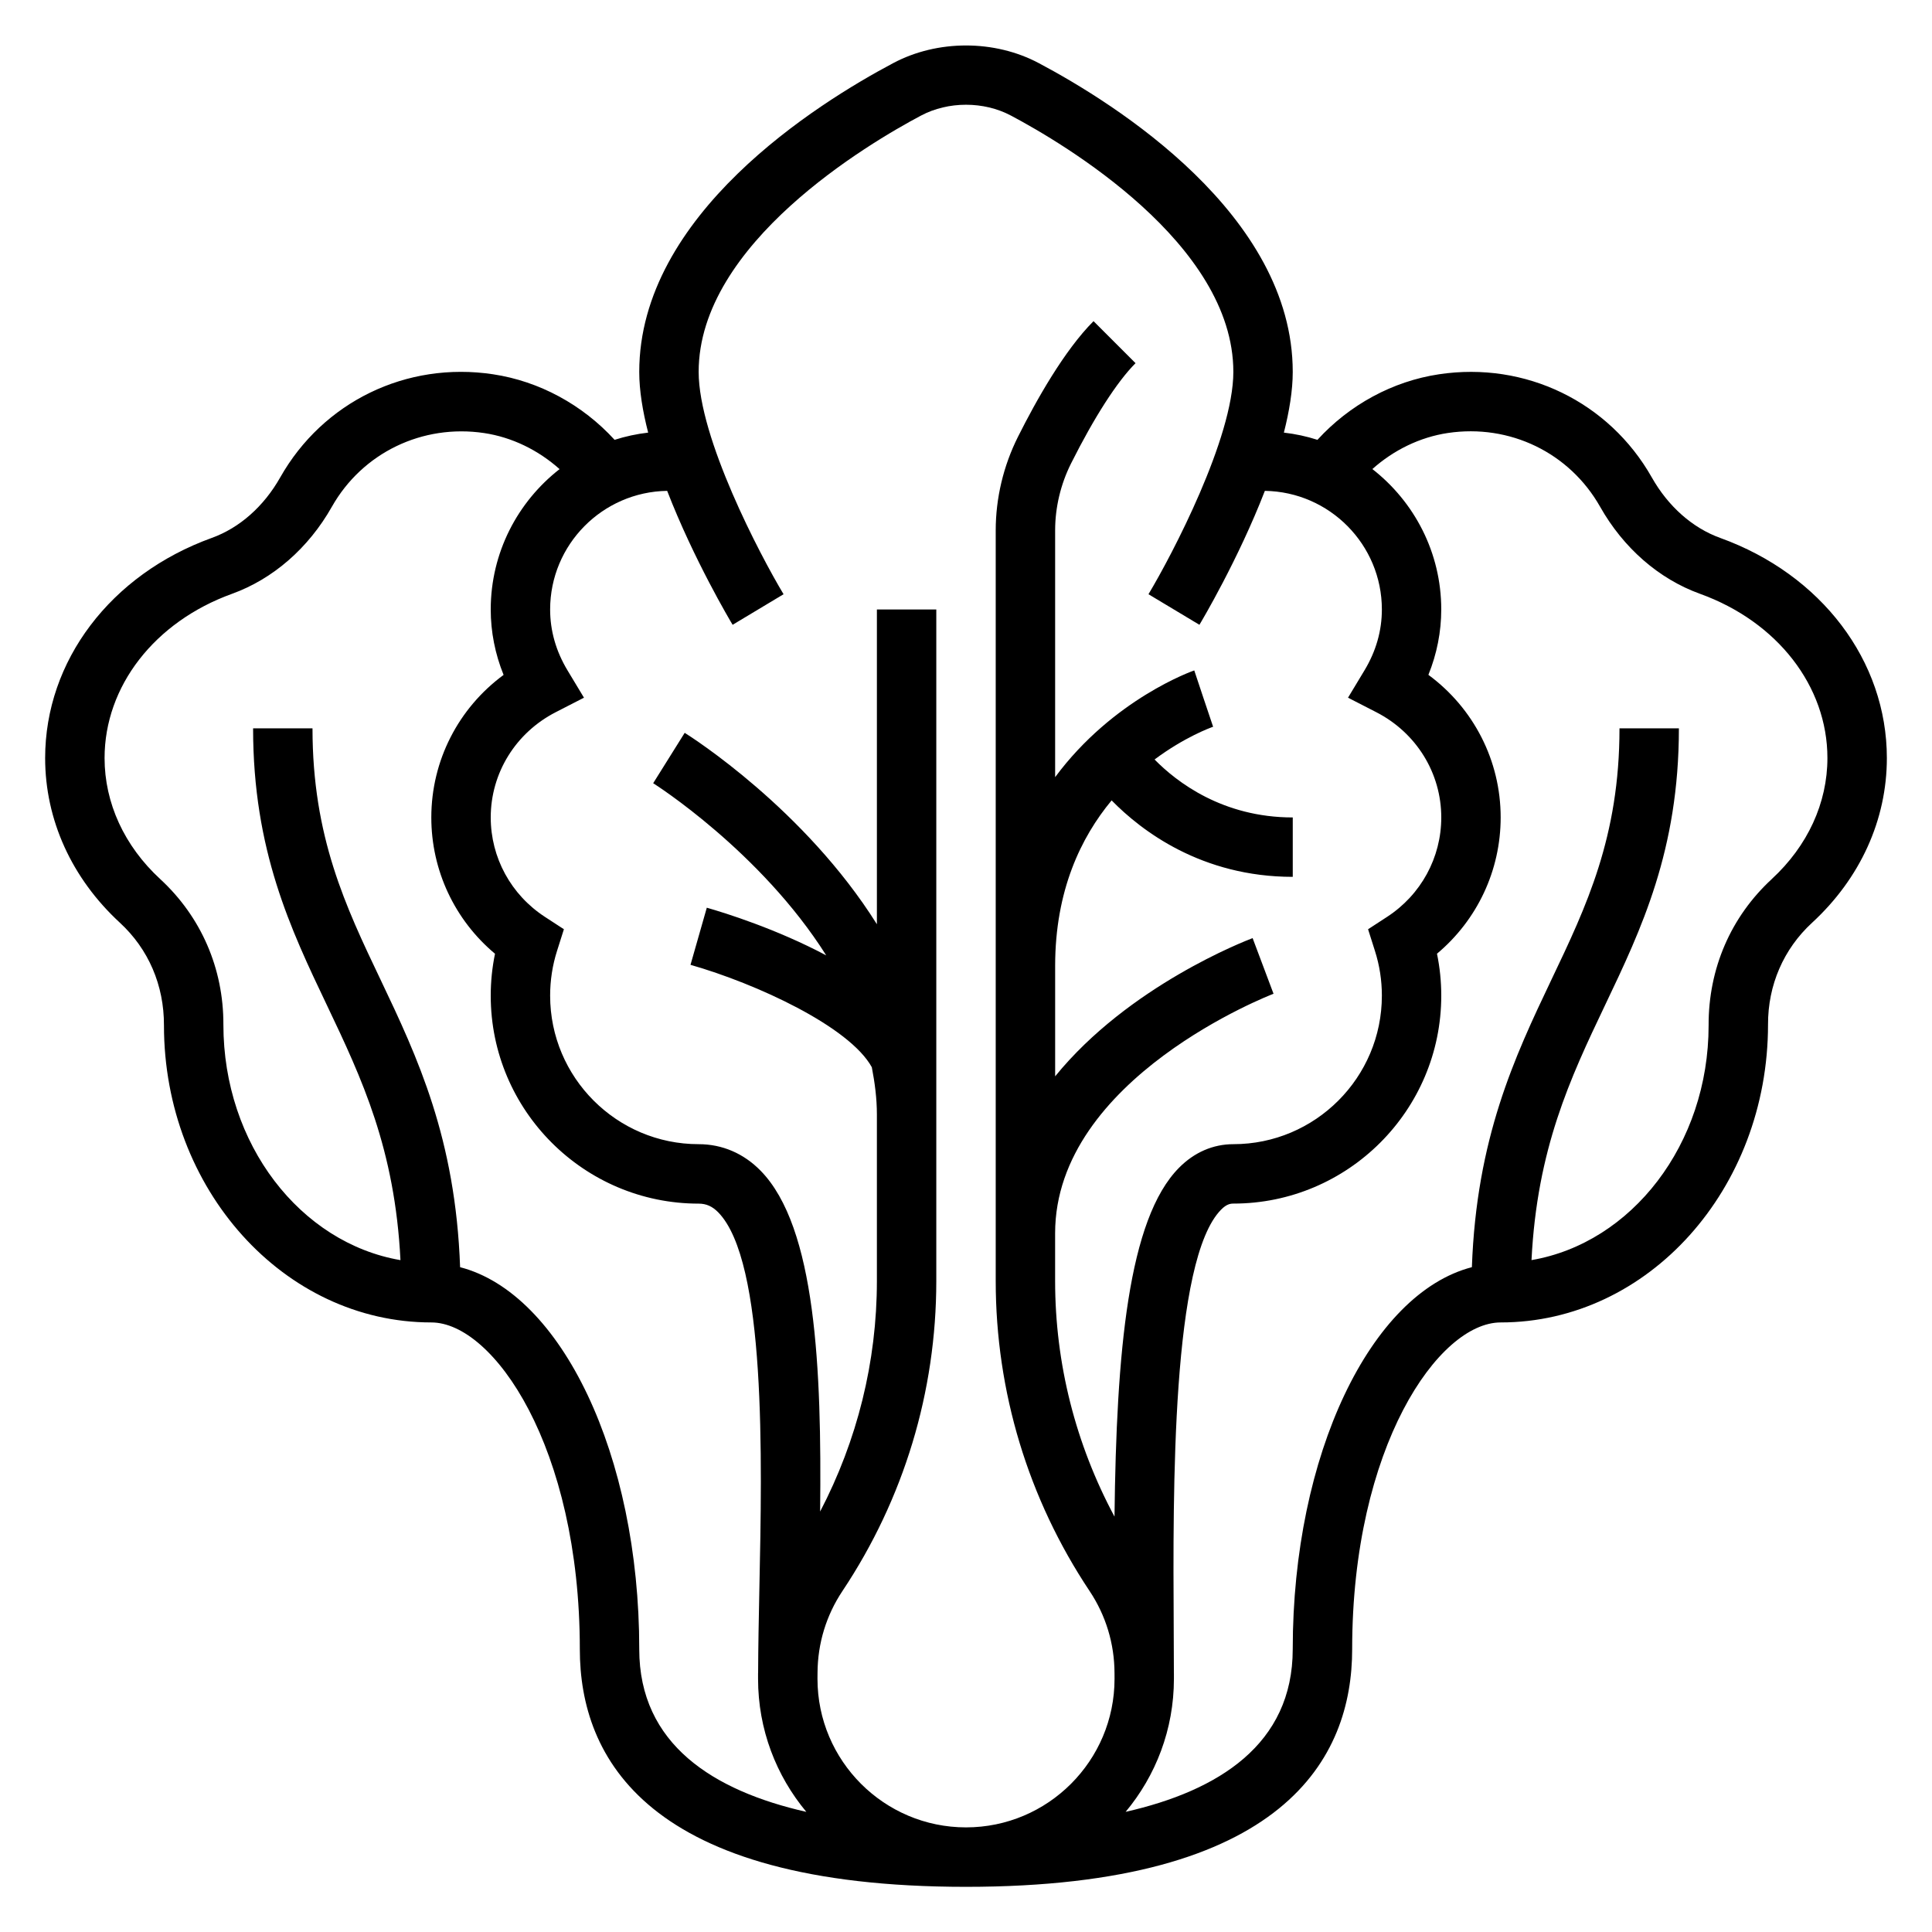
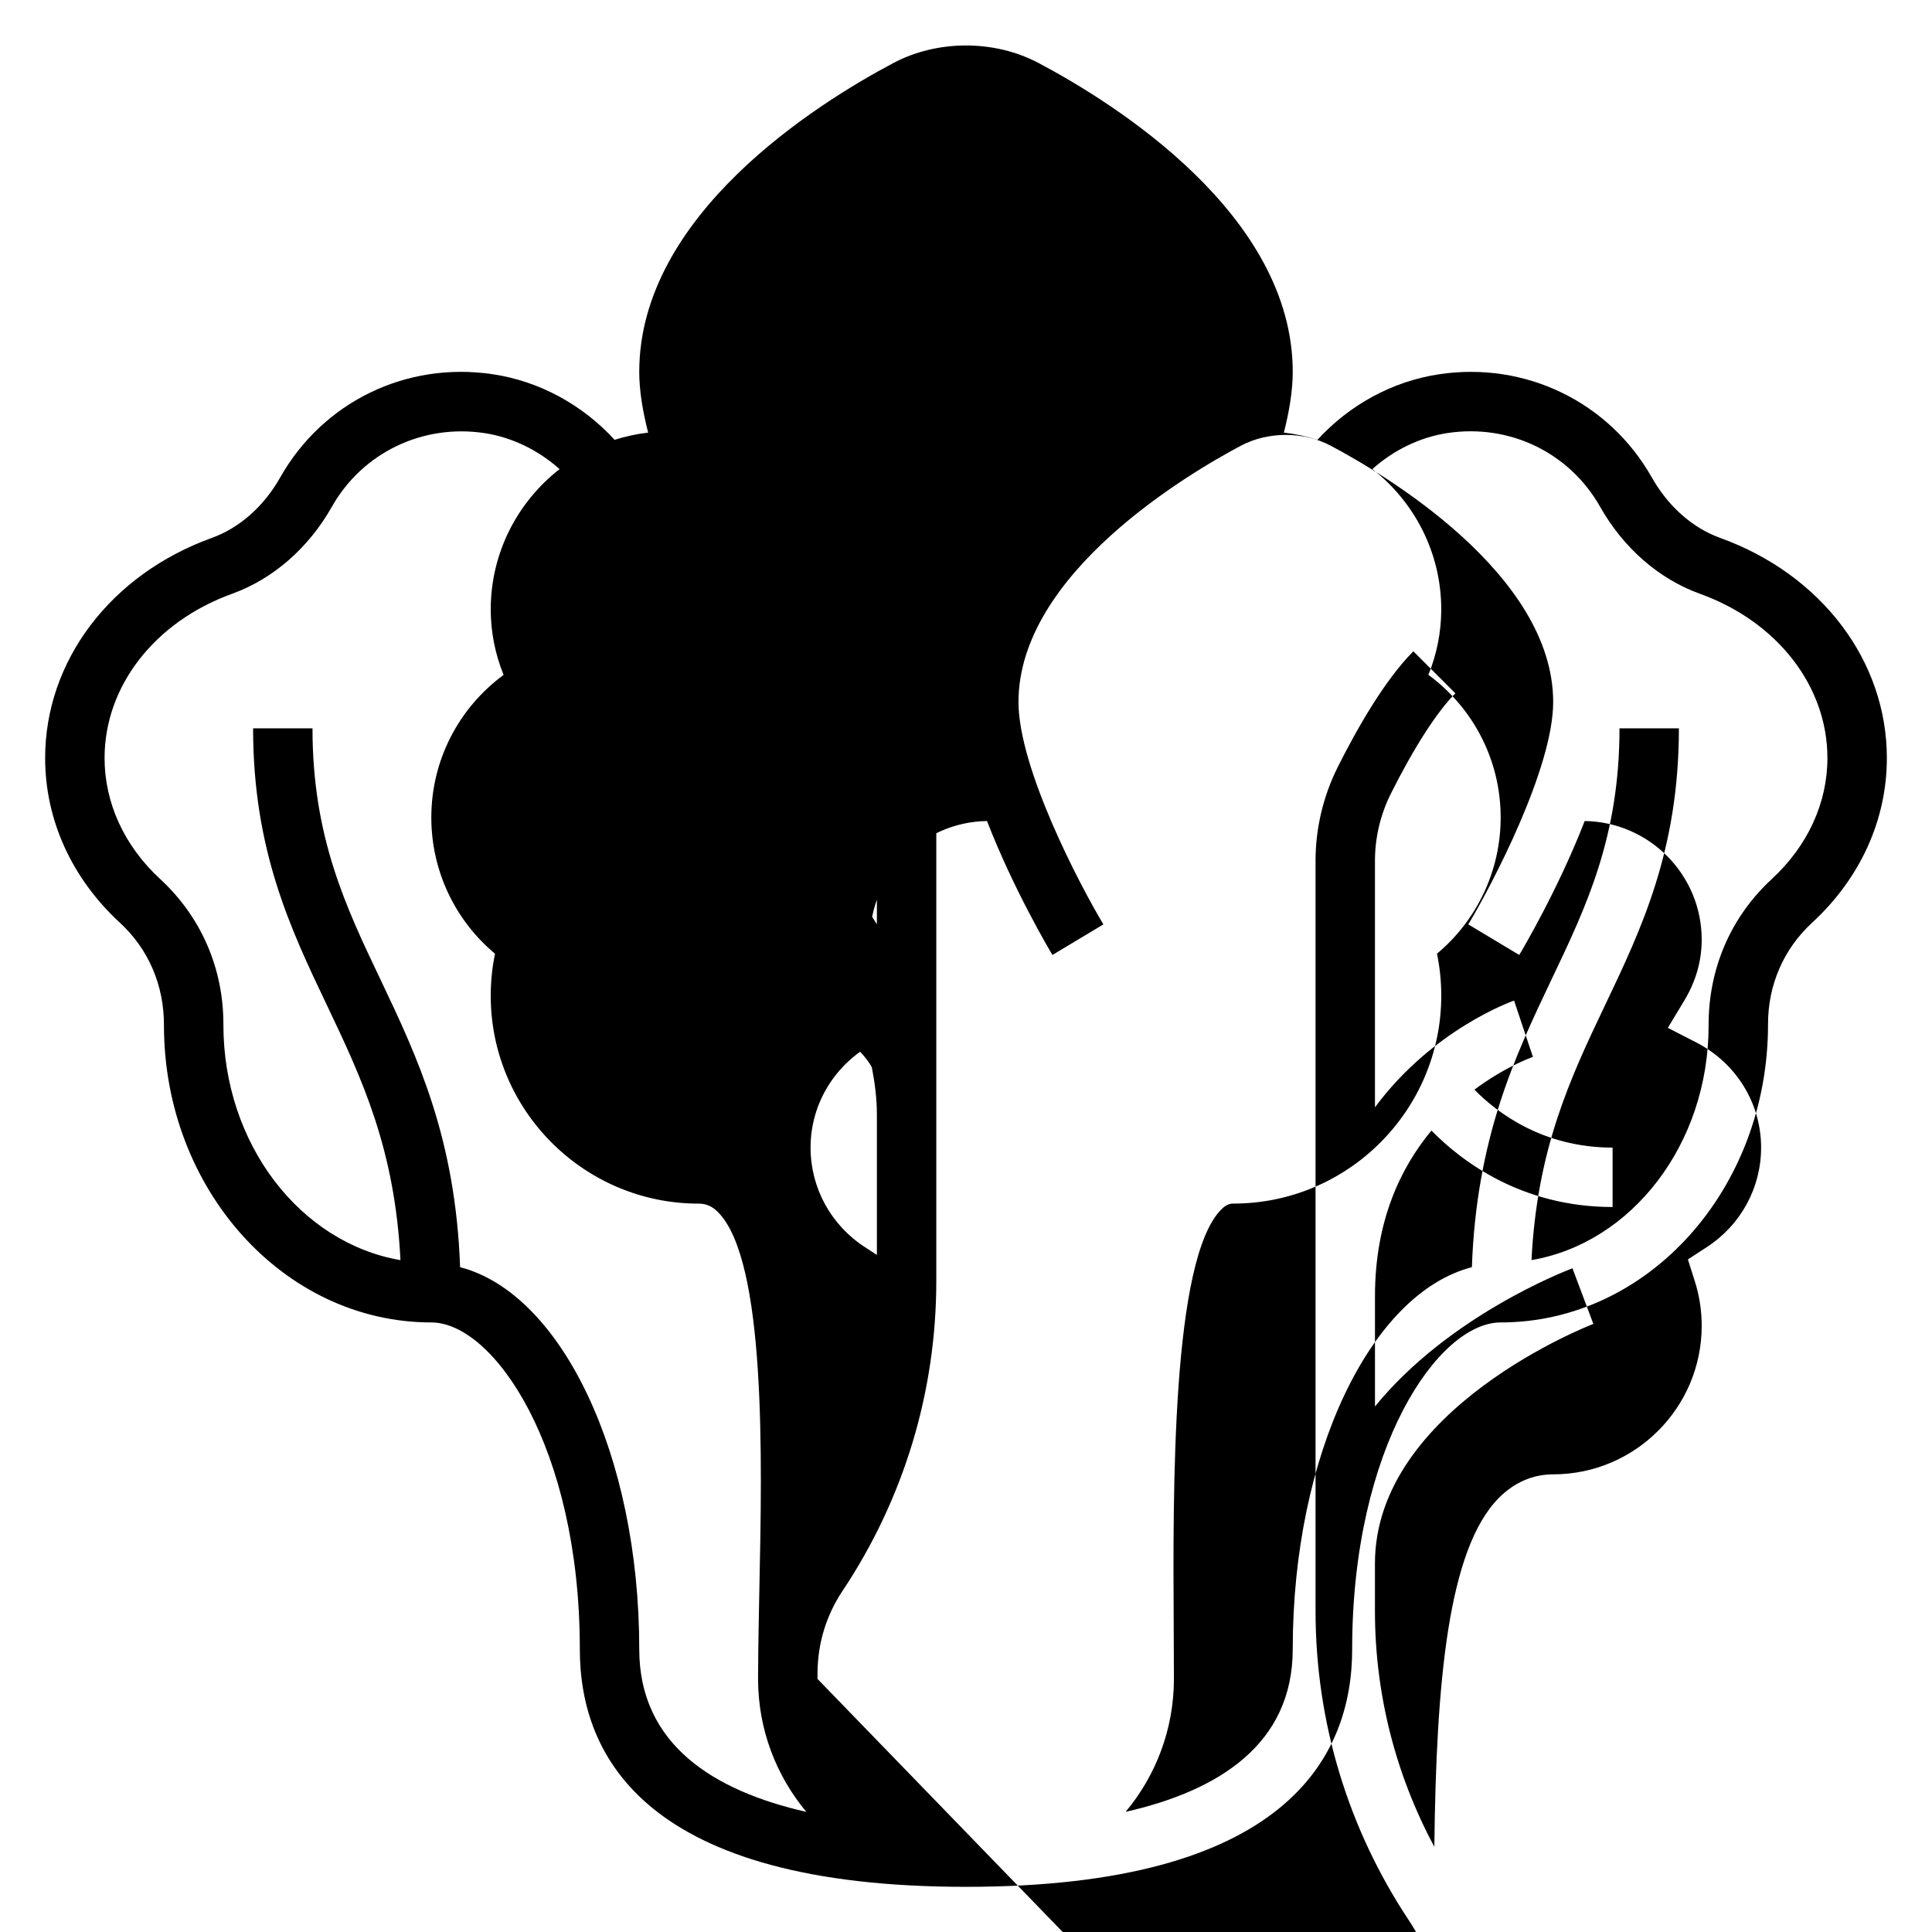
<svg xmlns="http://www.w3.org/2000/svg" fill="#000000" width="800px" height="800px" version="1.1" viewBox="144 144 512 512">
-   <path d="m599.88 286.56c-7.352-2.652-13.785-8.344-18.129-16.027-11.336-20.035-33.504-30.789-56.387-27.348-12.289 1.836-23.734 8.078-32.227 17.375-2.859-0.922-5.832-1.559-8.895-1.914 1.434-5.644 2.348-11.141 2.348-16.09 0-41.645-47.066-71.102-67.312-81.836-11.715-6.227-26.844-6.227-38.559 0-20.246 10.734-67.312 40.191-67.312 81.836 0 4.953 0.914 10.445 2.363 16.09-3.062 0.355-6.039 1-8.895 1.914-8.492-9.289-19.934-15.531-32.227-17.375-22.953-3.457-45.059 7.305-56.395 27.348-4.344 7.684-10.777 13.367-18.129 16.02-26.824 9.699-44.16 32.59-44.16 58.34 0 16.367 7.039 31.867 19.812 43.641 7.566 6.977 11.707 16.547 11.676 27.207 0 43.406 31.781 78.719 70.848 78.719 16.438 0 39.359 32.945 39.359 86.594 0 28.727 17.758 62.977 102.34 62.977s102.34-34.25 102.34-62.977c0-53.648 22.922-86.594 39.359-86.594 39.07 0 70.848-35.312 70.848-78.973-0.031-10.414 4.109-19.988 11.676-26.953 12.777-11.773 19.816-27.273 19.816-43.641 0-25.75-17.336-48.641-44.152-58.332zm-286.47 294.49c0-51.609-20.695-94.301-47.477-101.23-1.219-34.125-11.25-55.562-21.074-76.176-9.281-19.461-18.043-37.844-18.043-66.621h-15.742c0 32.34 9.957 53.215 19.578 73.398 9.281 19.469 18.004 38.086 19.477 67.527-26.508-4.543-46.926-30.688-46.926-62.41 0.047-14.879-5.902-28.574-16.75-38.582-9.504-8.762-14.738-20.145-14.738-32.062 0-19.027 13.258-36.117 33.762-43.523 10.879-3.93 20.285-12.121 26.473-23.074 8.109-14.328 24.008-21.973 40.359-19.531 7.391 1.109 14.336 4.519 19.988 9.555-11.082 8.645-18.246 22.09-18.246 37.215 0 5.887 1.156 11.77 3.41 17.32-11.977 8.82-19.156 22.715-19.156 37.781 0 14.059 6.219 27.191 16.879 36.117-0.754 3.644-1.133 7.371-1.133 11.117 0 30.387 24.727 55.105 55.105 55.105 2.023 0 3.621 0.715 5.188 2.312 12.715 12.988 11.629 65.18 10.902 99.715-0.164 7.965-0.309 15.461-0.332 22.262 0 0.07-0.016 0.141-0.016 0.211v1.449c0 13.398 4.816 25.68 12.793 35.242-24.586-5.578-44.281-17.883-44.281-43.113zm47.23 7.871c0-0.52 0.016-1.125 0.016-1.652 0.039-7.723 2.305-15.191 6.598-21.625 16.27-24.41 24.875-52.82 24.875-82.168v-177.95h-15.742v83.41c-19.121-30.48-49.082-49.57-50.934-50.727l-8.352 13.352c0.41 0.25 28.488 18.098 45.855 45.625-13.195-7.016-26.875-11.273-31.645-12.633l-4.32 15.137c17.398 4.977 42.074 16.312 48.051 27.137 0.785 4.082 1.344 8.234 1.344 12.523v44.121c0 21.434-5.219 42.281-15.043 61.109 0.426-37.699-1.109-75.359-15.762-90.316-4.5-4.602-10.184-7.043-16.43-7.043-21.703 0-39.359-17.656-39.359-39.359 0-4.047 0.613-8.047 1.836-11.887l1.812-5.715-5.023-3.273c-8.992-5.852-14.367-15.707-14.367-26.359 0-11.746 6.598-22.426 17.215-27.883l7.496-3.848-4.352-7.219c-3.066-5.086-4.617-10.516-4.617-16.152 0-17.199 13.871-31.18 31.016-31.441 7.055 18.223 16.703 34.434 17.344 35.496l13.5-8.102c-6.266-10.438-22.5-41.383-22.5-58.93 0-34.023 45.113-60.59 58.945-67.926 7.195-3.816 16.602-3.816 23.797 0 13.84 7.336 58.957 33.902 58.957 67.926 0 17.547-16.238 48.492-22.492 58.93l13.5 8.102c0.637-1.062 10.281-17.27 17.344-35.496 17.137 0.258 31.008 14.238 31.008 31.441 0 5.637-1.551 11.066-4.621 16.152l-4.352 7.219 7.496 3.848c10.625 5.457 17.219 16.141 17.219 27.883 0 10.652-5.375 20.508-14.375 26.363l-5.023 3.273 1.812 5.715c1.23 3.836 1.844 7.836 1.844 11.883 0 21.703-17.656 39.359-39.359 39.359-5.359 0-10.328 2.148-14.359 6.211-13.523 13.594-16.633 48.789-17.137 92.488-10.281-19.168-15.738-40.5-15.738-62.449v-12.633c0-41.164 57.293-63.258 57.883-63.48l-5.543-14.746c-1.891 0.715-32.828 12.625-52.332 36.629v-29.25c0-19.98 6.832-34.078 14.965-43.879 7.875 8.043 23.812 20.262 48.004 20.262v-15.742c-18.594 0-30.766-9.391-36.621-15.359 7.965-5.945 14.84-8.438 15.516-8.676l-2.508-7.457-2.488-7.469c-0.332 0.109-21.492 7.512-36.871 28.285v-65.395c0-6.102 1.465-12.234 4.211-17.727 6.156-12.273 12.227-21.719 17.098-26.59l-11.133-11.133c-7.731 7.738-15.168 20.949-20.035 30.668-3.848 7.676-5.887 16.25-5.887 24.781v198.91c0 29.34 8.605 57.75 24.875 82.168 4.312 6.465 6.59 13.988 6.606 21.758l0.008 1.52c0 21.703-17.656 39.359-39.359 39.359-21.703 0.004-39.363-17.656-39.363-39.359zm252.91-211.97c-10.848 10.004-16.801 23.703-16.75 38.785 0 31.543-20.422 57.672-46.934 62.203 1.473-29.441 10.195-48.059 19.477-67.527 9.625-20.18 19.582-41.059 19.582-73.395h-15.742c0 28.781-8.762 47.16-18.043 66.621-9.824 20.617-19.852 42.051-21.074 76.176-26.781 6.938-47.477 49.625-47.477 101.23 0 25.23-19.695 37.535-44.281 43.113 7.977-9.562 12.793-21.844 12.793-35.242v-1.441c0-0.023-0.008-0.055-0.008-0.078l-0.047-12.281c-0.203-36.414-0.551-97.359 12.602-110.59 1.379-1.383 2.387-1.562 3.199-1.562 30.379 0 55.105-24.719 55.105-55.105 0-3.746-0.379-7.469-1.133-11.117 10.656-8.926 16.875-22.055 16.875-36.117 0-15.066-7.18-28.961-19.152-37.785 2.25-5.547 3.406-11.43 3.406-17.316 0-15.121-7.164-28.566-18.254-37.219 5.652-5.039 12.602-8.445 19.988-9.555 16.406-2.457 32.25 5.211 40.359 19.531 6.188 10.957 15.594 19.152 26.473 23.082 20.516 7.402 33.773 24.492 33.773 43.52 0 11.918-5.238 23.301-14.738 32.062z" />
+   <path d="m599.88 286.56c-7.352-2.652-13.785-8.344-18.129-16.027-11.336-20.035-33.504-30.789-56.387-27.348-12.289 1.836-23.734 8.078-32.227 17.375-2.859-0.922-5.832-1.559-8.895-1.914 1.434-5.644 2.348-11.141 2.348-16.09 0-41.645-47.066-71.102-67.312-81.836-11.715-6.227-26.844-6.227-38.559 0-20.246 10.734-67.312 40.191-67.312 81.836 0 4.953 0.914 10.445 2.363 16.09-3.062 0.355-6.039 1-8.895 1.914-8.492-9.289-19.934-15.531-32.227-17.375-22.953-3.457-45.059 7.305-56.395 27.348-4.344 7.684-10.777 13.367-18.129 16.02-26.824 9.699-44.16 32.59-44.16 58.34 0 16.367 7.039 31.867 19.812 43.641 7.566 6.977 11.707 16.547 11.676 27.207 0 43.406 31.781 78.719 70.848 78.719 16.438 0 39.359 32.945 39.359 86.594 0 28.727 17.758 62.977 102.34 62.977s102.34-34.25 102.34-62.977c0-53.648 22.922-86.594 39.359-86.594 39.07 0 70.848-35.312 70.848-78.973-0.031-10.414 4.109-19.988 11.676-26.953 12.777-11.773 19.816-27.273 19.816-43.641 0-25.75-17.336-48.641-44.152-58.332zm-286.47 294.49c0-51.609-20.695-94.301-47.477-101.23-1.219-34.125-11.25-55.562-21.074-76.176-9.281-19.461-18.043-37.844-18.043-66.621h-15.742c0 32.34 9.957 53.215 19.578 73.398 9.281 19.469 18.004 38.086 19.477 67.527-26.508-4.543-46.926-30.688-46.926-62.41 0.047-14.879-5.902-28.574-16.75-38.582-9.504-8.762-14.738-20.145-14.738-32.062 0-19.027 13.258-36.117 33.762-43.523 10.879-3.93 20.285-12.121 26.473-23.074 8.109-14.328 24.008-21.973 40.359-19.531 7.391 1.109 14.336 4.519 19.988 9.555-11.082 8.645-18.246 22.09-18.246 37.215 0 5.887 1.156 11.77 3.41 17.32-11.977 8.82-19.156 22.715-19.156 37.781 0 14.059 6.219 27.191 16.879 36.117-0.754 3.644-1.133 7.371-1.133 11.117 0 30.387 24.727 55.105 55.105 55.105 2.023 0 3.621 0.715 5.188 2.312 12.715 12.988 11.629 65.18 10.902 99.715-0.164 7.965-0.309 15.461-0.332 22.262 0 0.07-0.016 0.141-0.016 0.211v1.449c0 13.398 4.816 25.68 12.793 35.242-24.586-5.578-44.281-17.883-44.281-43.113zm47.23 7.871c0-0.52 0.016-1.125 0.016-1.652 0.039-7.723 2.305-15.191 6.598-21.625 16.27-24.41 24.875-52.82 24.875-82.168v-177.95h-15.742v83.41c-19.121-30.48-49.082-49.57-50.934-50.727l-8.352 13.352c0.41 0.25 28.488 18.098 45.855 45.625-13.195-7.016-26.875-11.273-31.645-12.633l-4.32 15.137c17.398 4.977 42.074 16.312 48.051 27.137 0.785 4.082 1.344 8.234 1.344 12.523v44.121l1.812-5.715-5.023-3.273c-8.992-5.852-14.367-15.707-14.367-26.359 0-11.746 6.598-22.426 17.215-27.883l7.496-3.848-4.352-7.219c-3.066-5.086-4.617-10.516-4.617-16.152 0-17.199 13.871-31.18 31.016-31.441 7.055 18.223 16.703 34.434 17.344 35.496l13.5-8.102c-6.266-10.438-22.5-41.383-22.5-58.93 0-34.023 45.113-60.59 58.945-67.926 7.195-3.816 16.602-3.816 23.797 0 13.84 7.336 58.957 33.902 58.957 67.926 0 17.547-16.238 48.492-22.492 58.93l13.5 8.102c0.637-1.062 10.281-17.27 17.344-35.496 17.137 0.258 31.008 14.238 31.008 31.441 0 5.637-1.551 11.066-4.621 16.152l-4.352 7.219 7.496 3.848c10.625 5.457 17.219 16.141 17.219 27.883 0 10.652-5.375 20.508-14.375 26.363l-5.023 3.273 1.812 5.715c1.23 3.836 1.844 7.836 1.844 11.883 0 21.703-17.656 39.359-39.359 39.359-5.359 0-10.328 2.148-14.359 6.211-13.523 13.594-16.633 48.789-17.137 92.488-10.281-19.168-15.738-40.5-15.738-62.449v-12.633c0-41.164 57.293-63.258 57.883-63.48l-5.543-14.746c-1.891 0.715-32.828 12.625-52.332 36.629v-29.25c0-19.98 6.832-34.078 14.965-43.879 7.875 8.043 23.812 20.262 48.004 20.262v-15.742c-18.594 0-30.766-9.391-36.621-15.359 7.965-5.945 14.84-8.438 15.516-8.676l-2.508-7.457-2.488-7.469c-0.332 0.109-21.492 7.512-36.871 28.285v-65.395c0-6.102 1.465-12.234 4.211-17.727 6.156-12.273 12.227-21.719 17.098-26.59l-11.133-11.133c-7.731 7.738-15.168 20.949-20.035 30.668-3.848 7.676-5.887 16.25-5.887 24.781v198.91c0 29.34 8.605 57.75 24.875 82.168 4.312 6.465 6.59 13.988 6.606 21.758l0.008 1.52c0 21.703-17.656 39.359-39.359 39.359-21.703 0.004-39.363-17.656-39.363-39.359zm252.91-211.97c-10.848 10.004-16.801 23.703-16.75 38.785 0 31.543-20.422 57.672-46.934 62.203 1.473-29.441 10.195-48.059 19.477-67.527 9.625-20.18 19.582-41.059 19.582-73.395h-15.742c0 28.781-8.762 47.16-18.043 66.621-9.824 20.617-19.852 42.051-21.074 76.176-26.781 6.938-47.477 49.625-47.477 101.23 0 25.23-19.695 37.535-44.281 43.113 7.977-9.562 12.793-21.844 12.793-35.242v-1.441c0-0.023-0.008-0.055-0.008-0.078l-0.047-12.281c-0.203-36.414-0.551-97.359 12.602-110.59 1.379-1.383 2.387-1.562 3.199-1.562 30.379 0 55.105-24.719 55.105-55.105 0-3.746-0.379-7.469-1.133-11.117 10.656-8.926 16.875-22.055 16.875-36.117 0-15.066-7.18-28.961-19.152-37.785 2.25-5.547 3.406-11.43 3.406-17.316 0-15.121-7.164-28.566-18.254-37.219 5.652-5.039 12.602-8.445 19.988-9.555 16.406-2.457 32.25 5.211 40.359 19.531 6.188 10.957 15.594 19.152 26.473 23.082 20.516 7.402 33.773 24.492 33.773 43.52 0 11.918-5.238 23.301-14.738 32.062z" />
</svg>